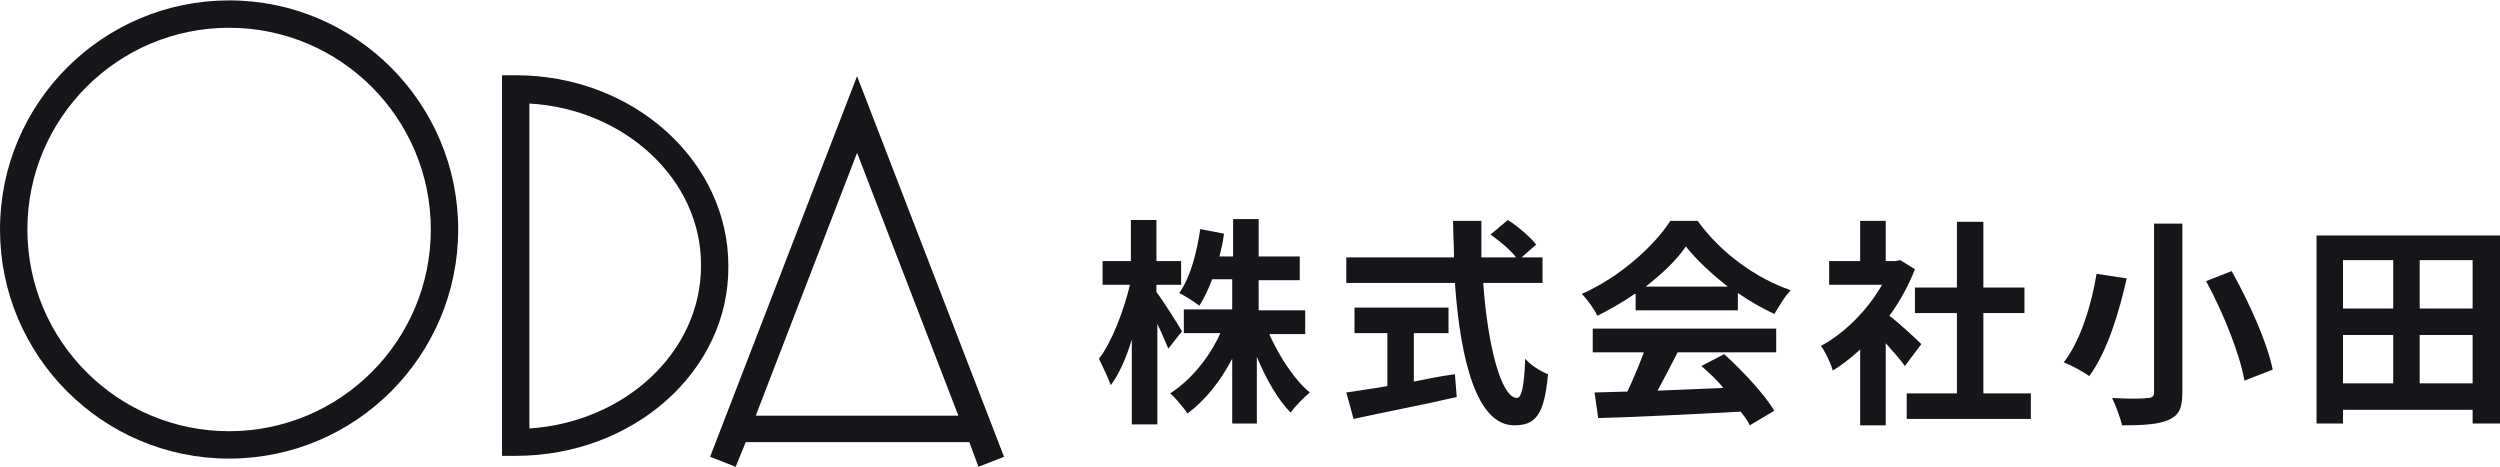
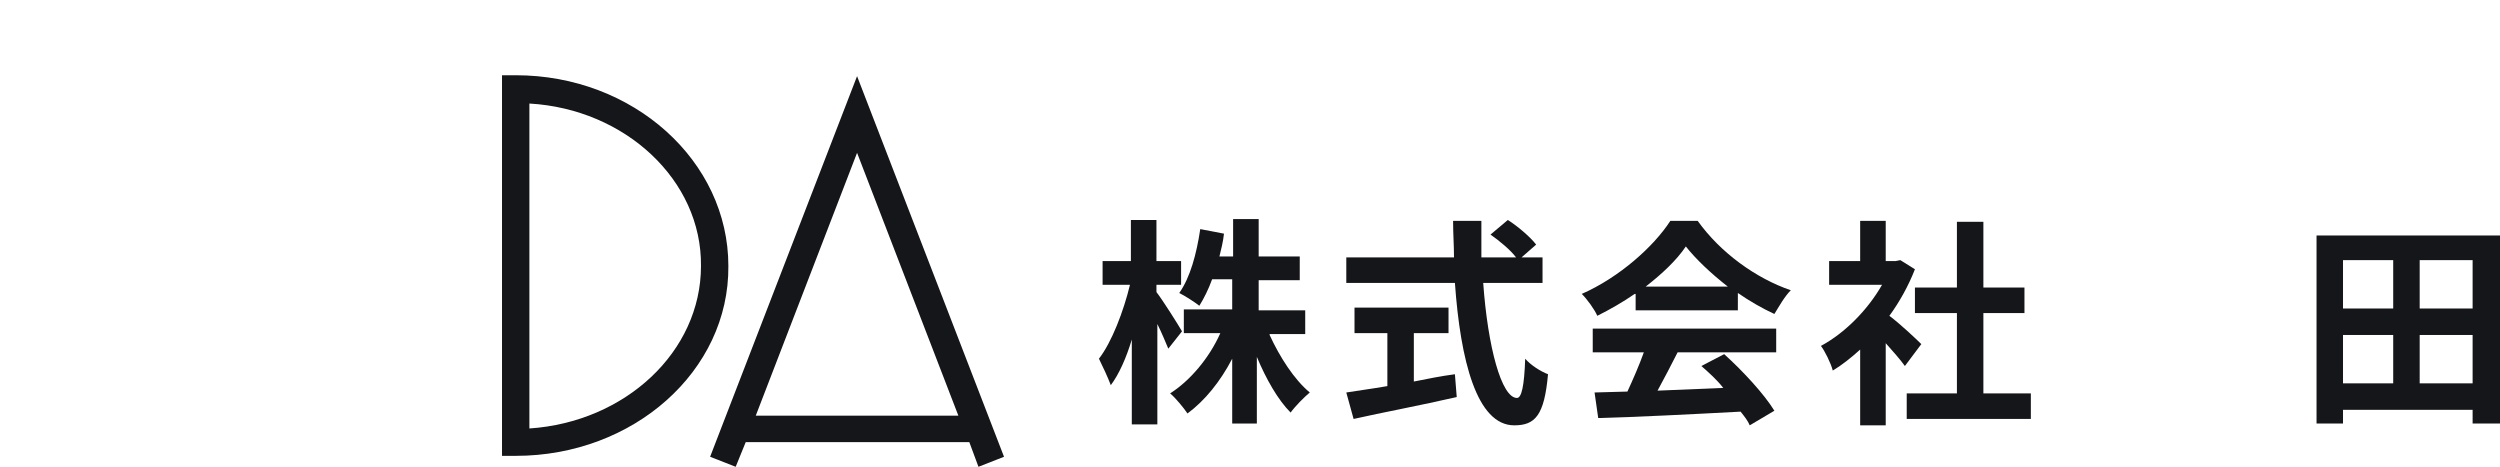
<svg xmlns="http://www.w3.org/2000/svg" version="1.1" id="レイヤー_1" x="0px" y="0px" viewBox="0 0 273.9 51.2" style="enable-background:new 0 0 273.9 51.2;" xml:space="preserve">
  <style type="text/css">
	.st0{fill:#15161A;}
	.st1{enable-background:new    ;}
</style>
  <g>
    <g id="グループ_1065" transform="translate(502 5149.843)">
      <g id="パス_644">
-         <path class="st0" d="M-476.9-5099.6L-476.9-5099.6c-13.9,0-25.1-11.3-25.1-25.1c0-13.9,11.3-25.1,25.1-25.1     c13.9,0,25.1,11.3,25.1,25.1C-451.8-5110.9-463-5099.6-476.9-5099.6z M-476.9-5146.8c-12.2,0-22.1,9.9-22.1,22.1     c0,12.2,9.9,22.1,22.1,22.1l0,1.5v-1.5c12.2,0,22.1-9.9,22.1-22.1C-454.8-5136.9-464.7-5146.8-476.9-5146.8z" />
-       </g>
+         </g>
      <g id="パス_645">
        <path class="st0" d="M-445.5-5099.9h-1.5v-41.7h1.5c12.9,0,23.3,9.4,23.3,20.9C-422.1-5109.2-432.6-5099.9-445.5-5099.9z      M-444-5138.5v35.6c10.5-0.7,18.8-8.4,18.8-17.8C-425.1-5130.1-433.5-5137.9-444-5138.5z" />
      </g>
      <g id="パス_646">
        <path class="st0" d="M-421.4-5098.7l-2.8-1.1l16.1-41.7l16.1,41.7l-2.8,1.1l-1-2.7h-24.5L-421.4-5098.7z M-419.2-5104.3h22.2     l-11.1-28.8L-419.2-5104.3z" />
      </g>
    </g>
    <g class="st1">
      <path class="st0" d="M128,38.2c-0.3-0.7-0.7-1.7-1.2-2.7v11H124v-9.3c-0.6,2-1.4,3.8-2.3,5c-0.3-0.8-0.9-2.1-1.3-2.9    c1.4-1.8,2.7-5.2,3.4-8.1h-3v-2.6h3.1v-4.5h2.8v4.5h2.7v2.6h-2.7V32c0.7,0.9,2.4,3.6,2.8,4.3L128,38.2z M139.1,36.7    c1.1,2.4,2.7,4.9,4.4,6.3c-0.6,0.5-1.6,1.5-2.1,2.2c-1.4-1.4-2.7-3.7-3.7-6.1v7.3H135v-7.1c-1.3,2.5-3,4.6-4.9,6    c-0.4-0.6-1.3-1.7-1.9-2.2c2.2-1.4,4.3-3.9,5.5-6.6h-4v-2.6h5.3v-3.3h-2.2c-0.4,1.1-0.9,2.1-1.4,2.9c-0.5-0.4-1.6-1.1-2.2-1.4    c1.2-1.7,1.9-4.3,2.3-7l2.6,0.5c-0.1,0.9-0.3,1.7-0.5,2.5h1.5v-4.1h2.8v4.1h4.5v2.6h-4.5v3.3h5.1v2.6H139.1z" />
      <path class="st0" d="M162.5,31c0.5,7,2,12.6,3.7,12.6c0.5,0,0.8-1.3,0.9-4.3c0.6,0.7,1.7,1.4,2.5,1.7c-0.4,4.5-1.4,5.6-3.7,5.6    c-4.1,0-5.9-7.1-6.5-15.6h-11.9v-2.8h11.8c0-1.3-0.1-2.6-0.1-4h3.1c0,1.3,0,2.7,0,4h3.8c-0.6-0.8-1.8-1.8-2.8-2.5l1.9-1.6    c1.1,0.7,2.5,1.9,3.1,2.7l-1.6,1.4h2.3V31H162.5z M154.9,41.8c1.5-0.3,3-0.6,4.5-0.8l0.2,2.5c-3.9,0.9-8.2,1.7-11.3,2.4l-0.8-2.9    c1.2-0.2,2.8-0.4,4.5-0.7v-5.8h-3.6v-2.8h10.3v2.8h-3.8V41.8z" />
      <path class="st0" d="M179.1,32.2c-1.3,0.9-2.7,1.7-4.1,2.4c-0.3-0.7-1.1-1.8-1.7-2.4c4.1-1.8,7.9-5.2,9.7-8h3    c2.5,3.5,6.4,6.3,10.2,7.6c-0.7,0.7-1.3,1.8-1.8,2.6c-1.3-0.6-2.7-1.4-4-2.3V34h-11.2V32.2z M174.8,36h19.8v2.6h-10.8    c-0.7,1.4-1.5,2.9-2.2,4.2c2.3-0.1,4.8-0.2,7.2-0.3c-0.7-0.9-1.6-1.7-2.4-2.4l2.5-1.3c2.1,1.9,4.4,4.4,5.5,6.2l-2.7,1.6    c-0.2-0.5-0.6-1-1-1.5c-5.6,0.3-11.6,0.6-15.6,0.7l-0.4-2.8l3.6-0.1c0.6-1.3,1.3-2.9,1.8-4.3h-5.6V36z M189.3,31.4    c-1.8-1.4-3.5-3-4.6-4.4c-1,1.5-2.6,3-4.4,4.4H189.3z" />
      <path class="st0" d="M208.7,40.1c-0.5-0.7-1.3-1.6-2.1-2.5v9h-2.8v-8.3c-1,0.9-2,1.7-3,2.3c-0.2-0.8-0.9-2.2-1.3-2.7    c2.6-1.4,5.1-3.9,6.7-6.7h-5.8v-2.6h3.4v-4.4h2.8v4.4h1.1l0.5-0.1l1.6,1c-0.7,1.8-1.7,3.6-2.8,5.1c1.2,0.9,3,2.6,3.5,3.1    L208.7,40.1z M222.5,43.1v2.8h-13.6v-2.8h5.5v-8.8h-4.6v-2.8h4.6v-7.2h2.9v7.2h4.5v2.8h-4.5v8.8H222.5z" />
-       <path class="st0" d="M233,30.5c-0.8,3.6-2.1,8-4.1,10.7c-0.7-0.5-2-1.2-2.8-1.5c1.9-2.4,3.1-6.6,3.6-9.7L233,30.5z M239.1,24.5V43    c0,1.8-0.4,2.5-1.5,3c-1.1,0.5-2.8,0.6-5.1,0.6c-0.2-0.8-0.7-2.2-1.1-3c1.6,0.1,3.3,0.1,3.9,0c0.5,0,0.7-0.2,0.7-0.6V24.5H239.1z     M244.5,29.7c1.9,3.4,3.9,7.8,4.5,10.8l-3.1,1.2c-0.5-2.9-2.3-7.4-4.2-10.9L244.5,29.7z" />
      <path class="st0" d="M273.9,25.8v20.6h-3v-1.5h-14.2v1.5h-2.9V25.8H273.9z M256.7,28.5v5.3h5.5v-5.3H256.7z M256.7,42h5.5v-5.3    h-5.5V42z M270.9,28.5h-5.8v5.3h5.8V28.5z M270.9,42v-5.3h-5.8V42H270.9z" />
    </g>
  </g>
</svg>